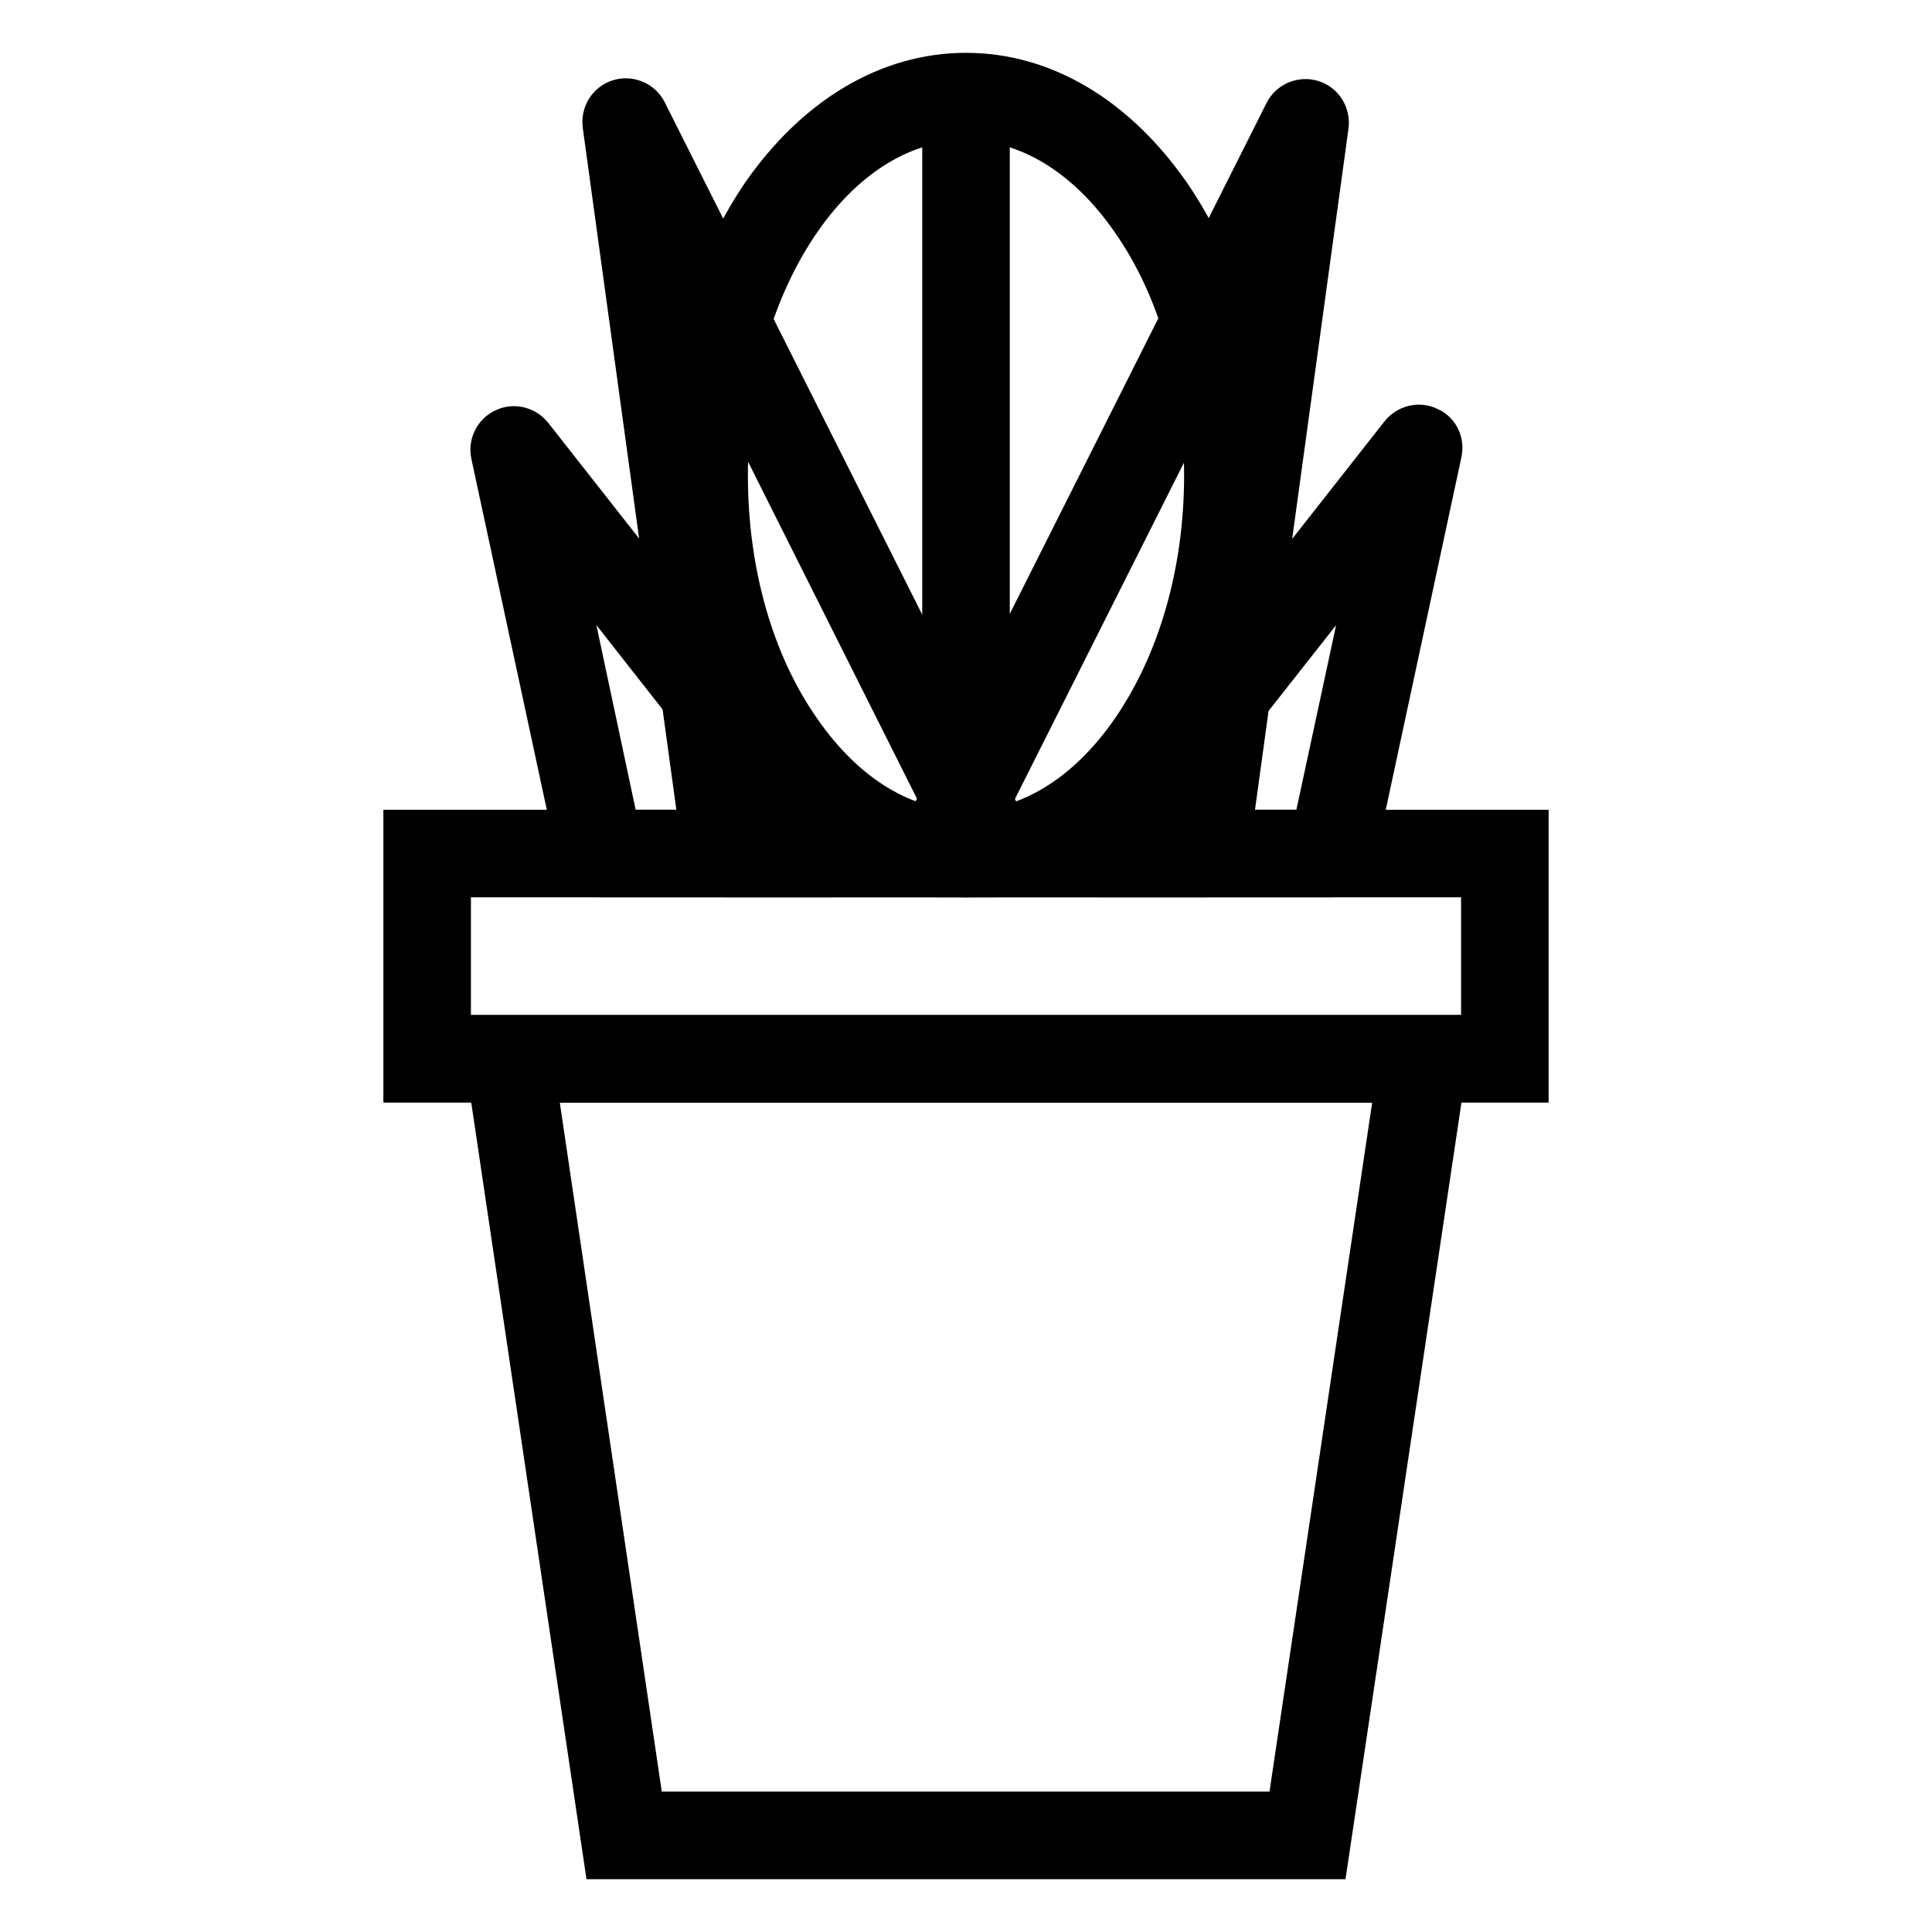
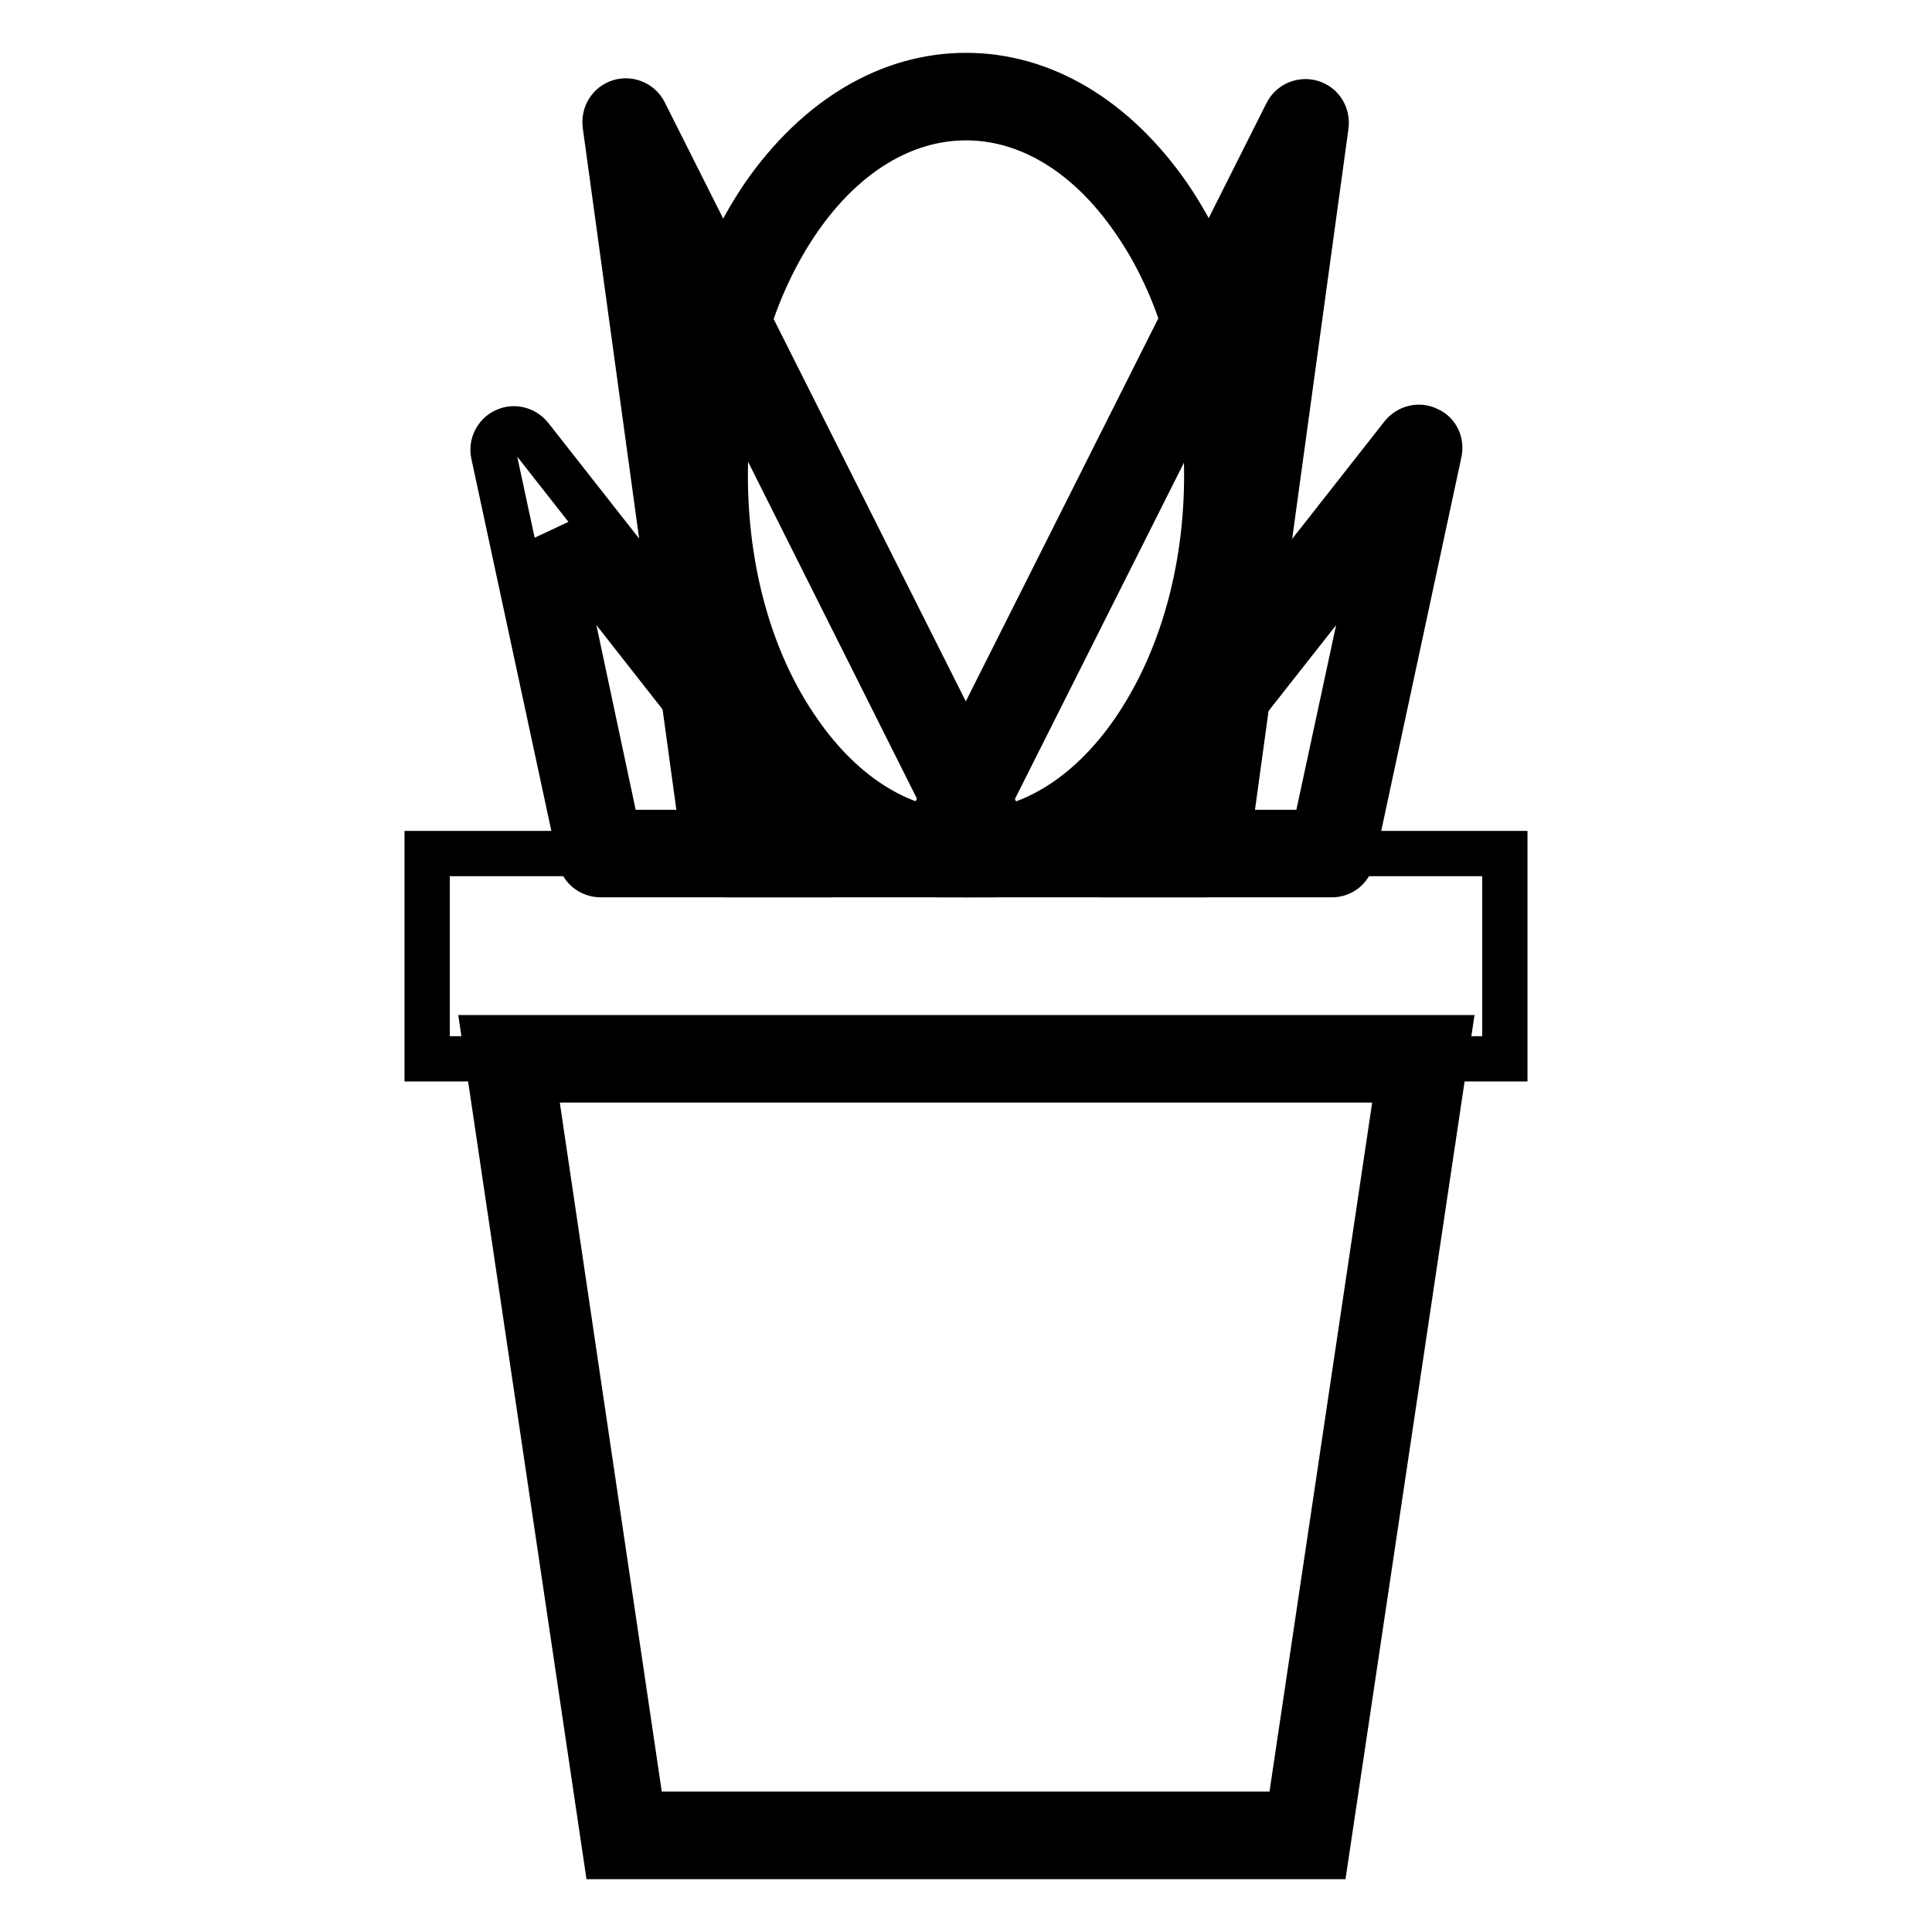
<svg xmlns="http://www.w3.org/2000/svg" version="1.1" x="0px" y="0px" viewBox="0 0 256 256" enable-background="new 0 0 256 256" xml:space="preserve">
  <g>
    <path stroke-width="6" fill-opacity="0" stroke="#000000" d="M93.4,63c0,27.7,15.5,50.2,34.6,50.2s34.6-22.5,34.6-50.2c0-27.7-15.5-50.2-34.6-50.2S93.4,35.3,93.4,63z" />
    <path stroke-width="6" fill-opacity="0" stroke="#000000" d="M128,115.9c-10.2,0-19.7-5.7-26.8-15.9C94.4,90.1,90.6,76.9,90.6,63c0-13.9,3.8-27.1,10.6-37.1 C108.3,15.7,117.8,10,128,10c10.2,0,19.7,5.7,26.8,15.9c6.8,9.9,10.6,23.1,10.6,37.1c0,13.9-3.8,27.1-10.6,37.1 C147.7,110.3,138.2,115.9,128,115.9z M128,15.6c-8.3,0-16.2,4.8-22.2,13.5c-6.2,9-9.7,21-9.7,33.9c0,12.8,3.4,24.9,9.7,33.9 c6,8.7,13.9,13.5,22.2,13.5s16.2-4.8,22.2-13.5c6.2-9,9.7-21,9.7-33.9c0-12.8-3.4-24.9-9.7-33.9C144.2,20.4,136.3,15.6,128,15.6z" />
    <path stroke-width="6" fill-opacity="0" stroke="#000000" d="M56.6,113.1h142.8v27.2H56.6V113.1z" />
-     <path stroke-width="6" fill-opacity="0" stroke="#000000" d="M202.2,143.1H53.8v-32.8h148.4V143.1z M59.4,137.5h137.2v-21.6H59.4V137.5z" />
-     <path stroke-width="6" fill-opacity="0" stroke="#000000" d="M173.3,243.2H82.7L67.4,140.3h121.2L173.3,243.2z" />
    <path stroke-width="6" fill-opacity="0" stroke="#000000" d="M175.7,246H80.3L64.2,137.5h127.7L175.7,246z M85.1,240.4h85.7l14.5-97.3H70.7L85.1,240.4z" />
    <path stroke-width="6" fill-opacity="0" stroke="#000000" d="M96.3,113.1L83,16.2l48.7,96.9H96.3z" />
    <path stroke-width="6" fill-opacity="0" stroke="#000000" d="M131.7,115.9H96.3c-1.4,0-2.6-1-2.8-2.4L80.2,16.6c-0.2-1.4,0.6-2.7,1.9-3.1c1.3-0.4,2.7,0.2,3.3,1.4 l48.7,96.9c0.4,0.9,0.4,1.9-0.1,2.7C133.6,115.5,132.7,115.9,131.7,115.9z M98.7,110.3h28.4L88.1,32.5L98.7,110.3z" />
    <path stroke-width="6" fill-opacity="0" stroke="#000000" d="M159.7,113.1L173,16.2l-48.7,96.9H159.7z" />
    <path stroke-width="6" fill-opacity="0" stroke="#000000" d="M159.7,115.9h-35.4c-1,0-1.9-0.5-2.4-1.3c-0.5-0.8-0.6-1.9-0.1-2.7L170.5,15c0.6-1.2,2-1.8,3.3-1.4 s2.1,1.7,1.9,3.1l-13.3,96.9C162.3,114.9,161.1,115.9,159.7,115.9z M128.9,110.3h28.4l10.7-77.8L128.9,110.3z" />
-     <path stroke-width="6" fill-opacity="0" stroke="#000000" d="M79.6,113.1L68.1,59.6l42.1,53.6H79.6z" />
    <path stroke-width="6" fill-opacity="0" stroke="#000000" d="M110.1,115.9H79.6c-1.3,0-2.5-0.9-2.7-2.2L65.4,60.2c-0.3-1.3,0.4-2.6,1.5-3.1c1.2-0.6,2.6-0.2,3.4,0.8 l42.1,53.6c0.7,0.8,0.8,2,0.3,3C112.2,115.3,111.2,115.9,110.1,115.9z M81.8,110.3h22.6l-31-39.5L81.8,110.3z" />
    <path stroke-width="6" fill-opacity="0" stroke="#000000" d="M176.5,113.1l11.5-53.6l-42.1,53.6H176.5z" />
    <path stroke-width="6" fill-opacity="0" stroke="#000000" d="M176.5,115.9h-30.6c-1.1,0-2.1-0.6-2.5-1.6c-0.5-1-0.3-2.1,0.3-3l42.1-53.6c0.8-1,2.2-1.4,3.4-0.8 c1.2,0.5,1.8,1.8,1.5,3.1l-11.5,53.6C178.9,115,177.8,115.9,176.5,115.9z M151.6,110.3h22.6l8.5-39.5L151.6,110.3z" />
-     <path stroke-width="6" fill-opacity="0" stroke="#000000" d="M125.2,12.8h5.6v90.8h-5.6V12.8z" />
  </g>
</svg>